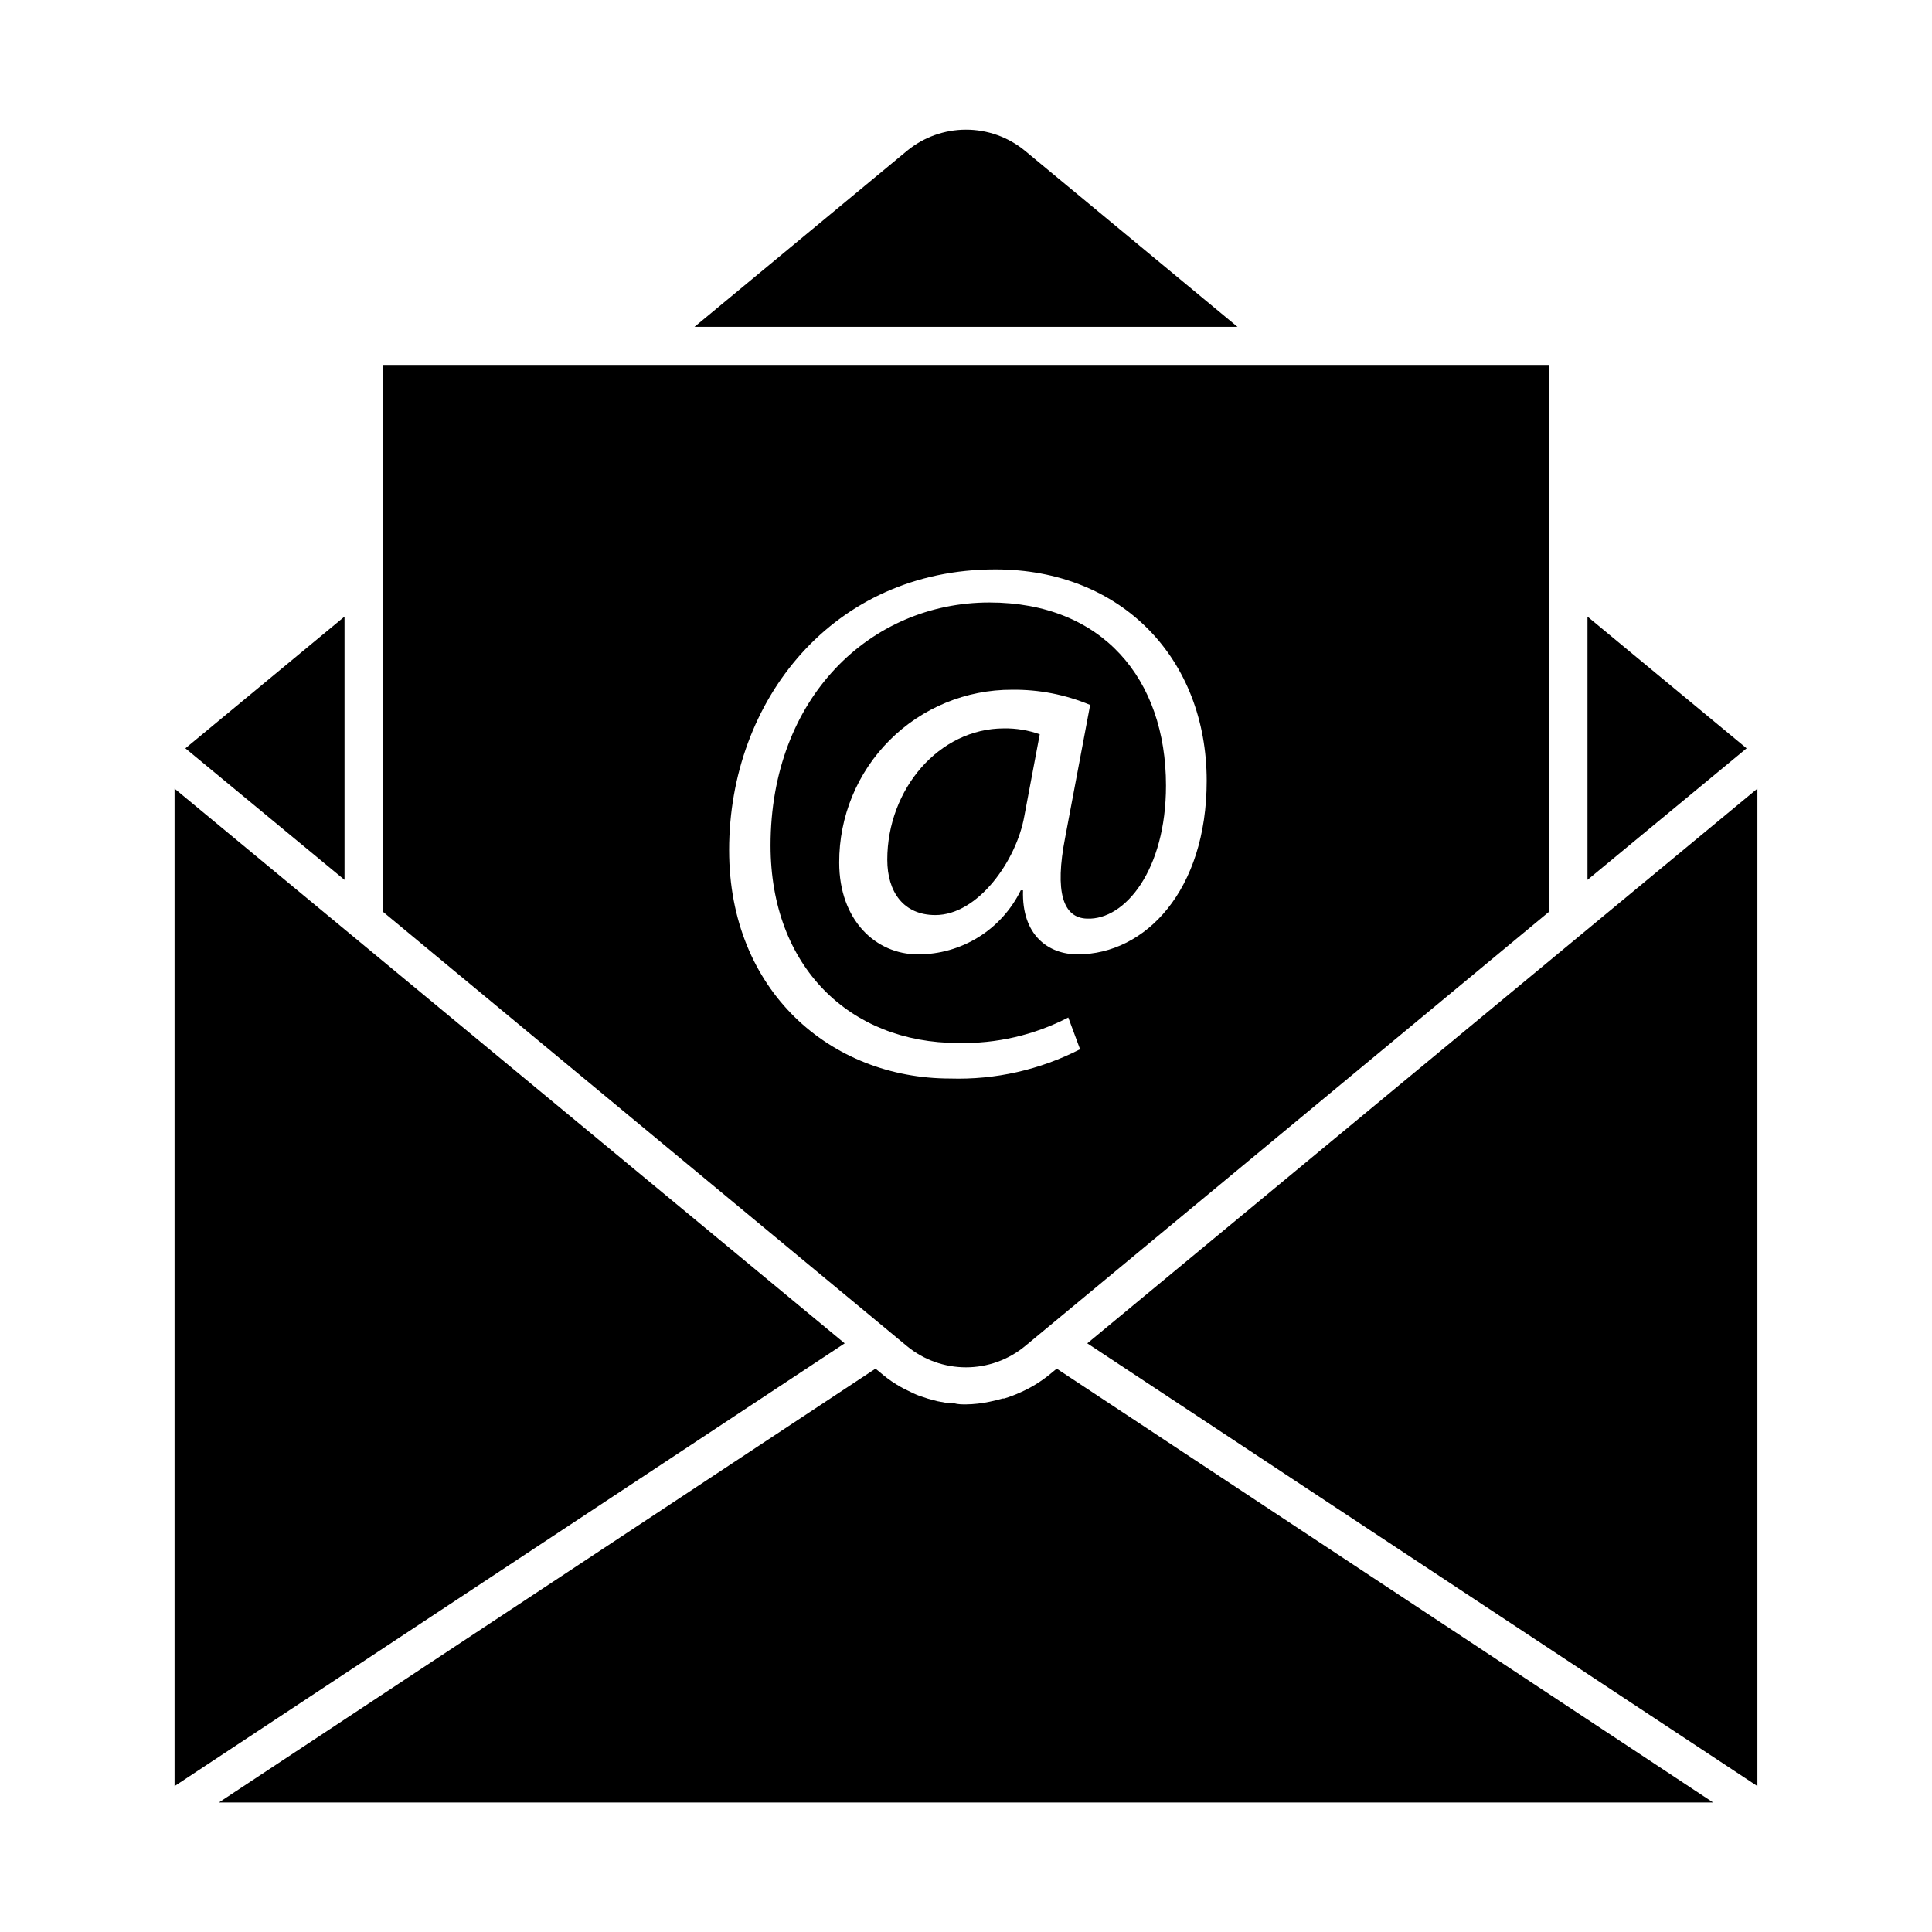
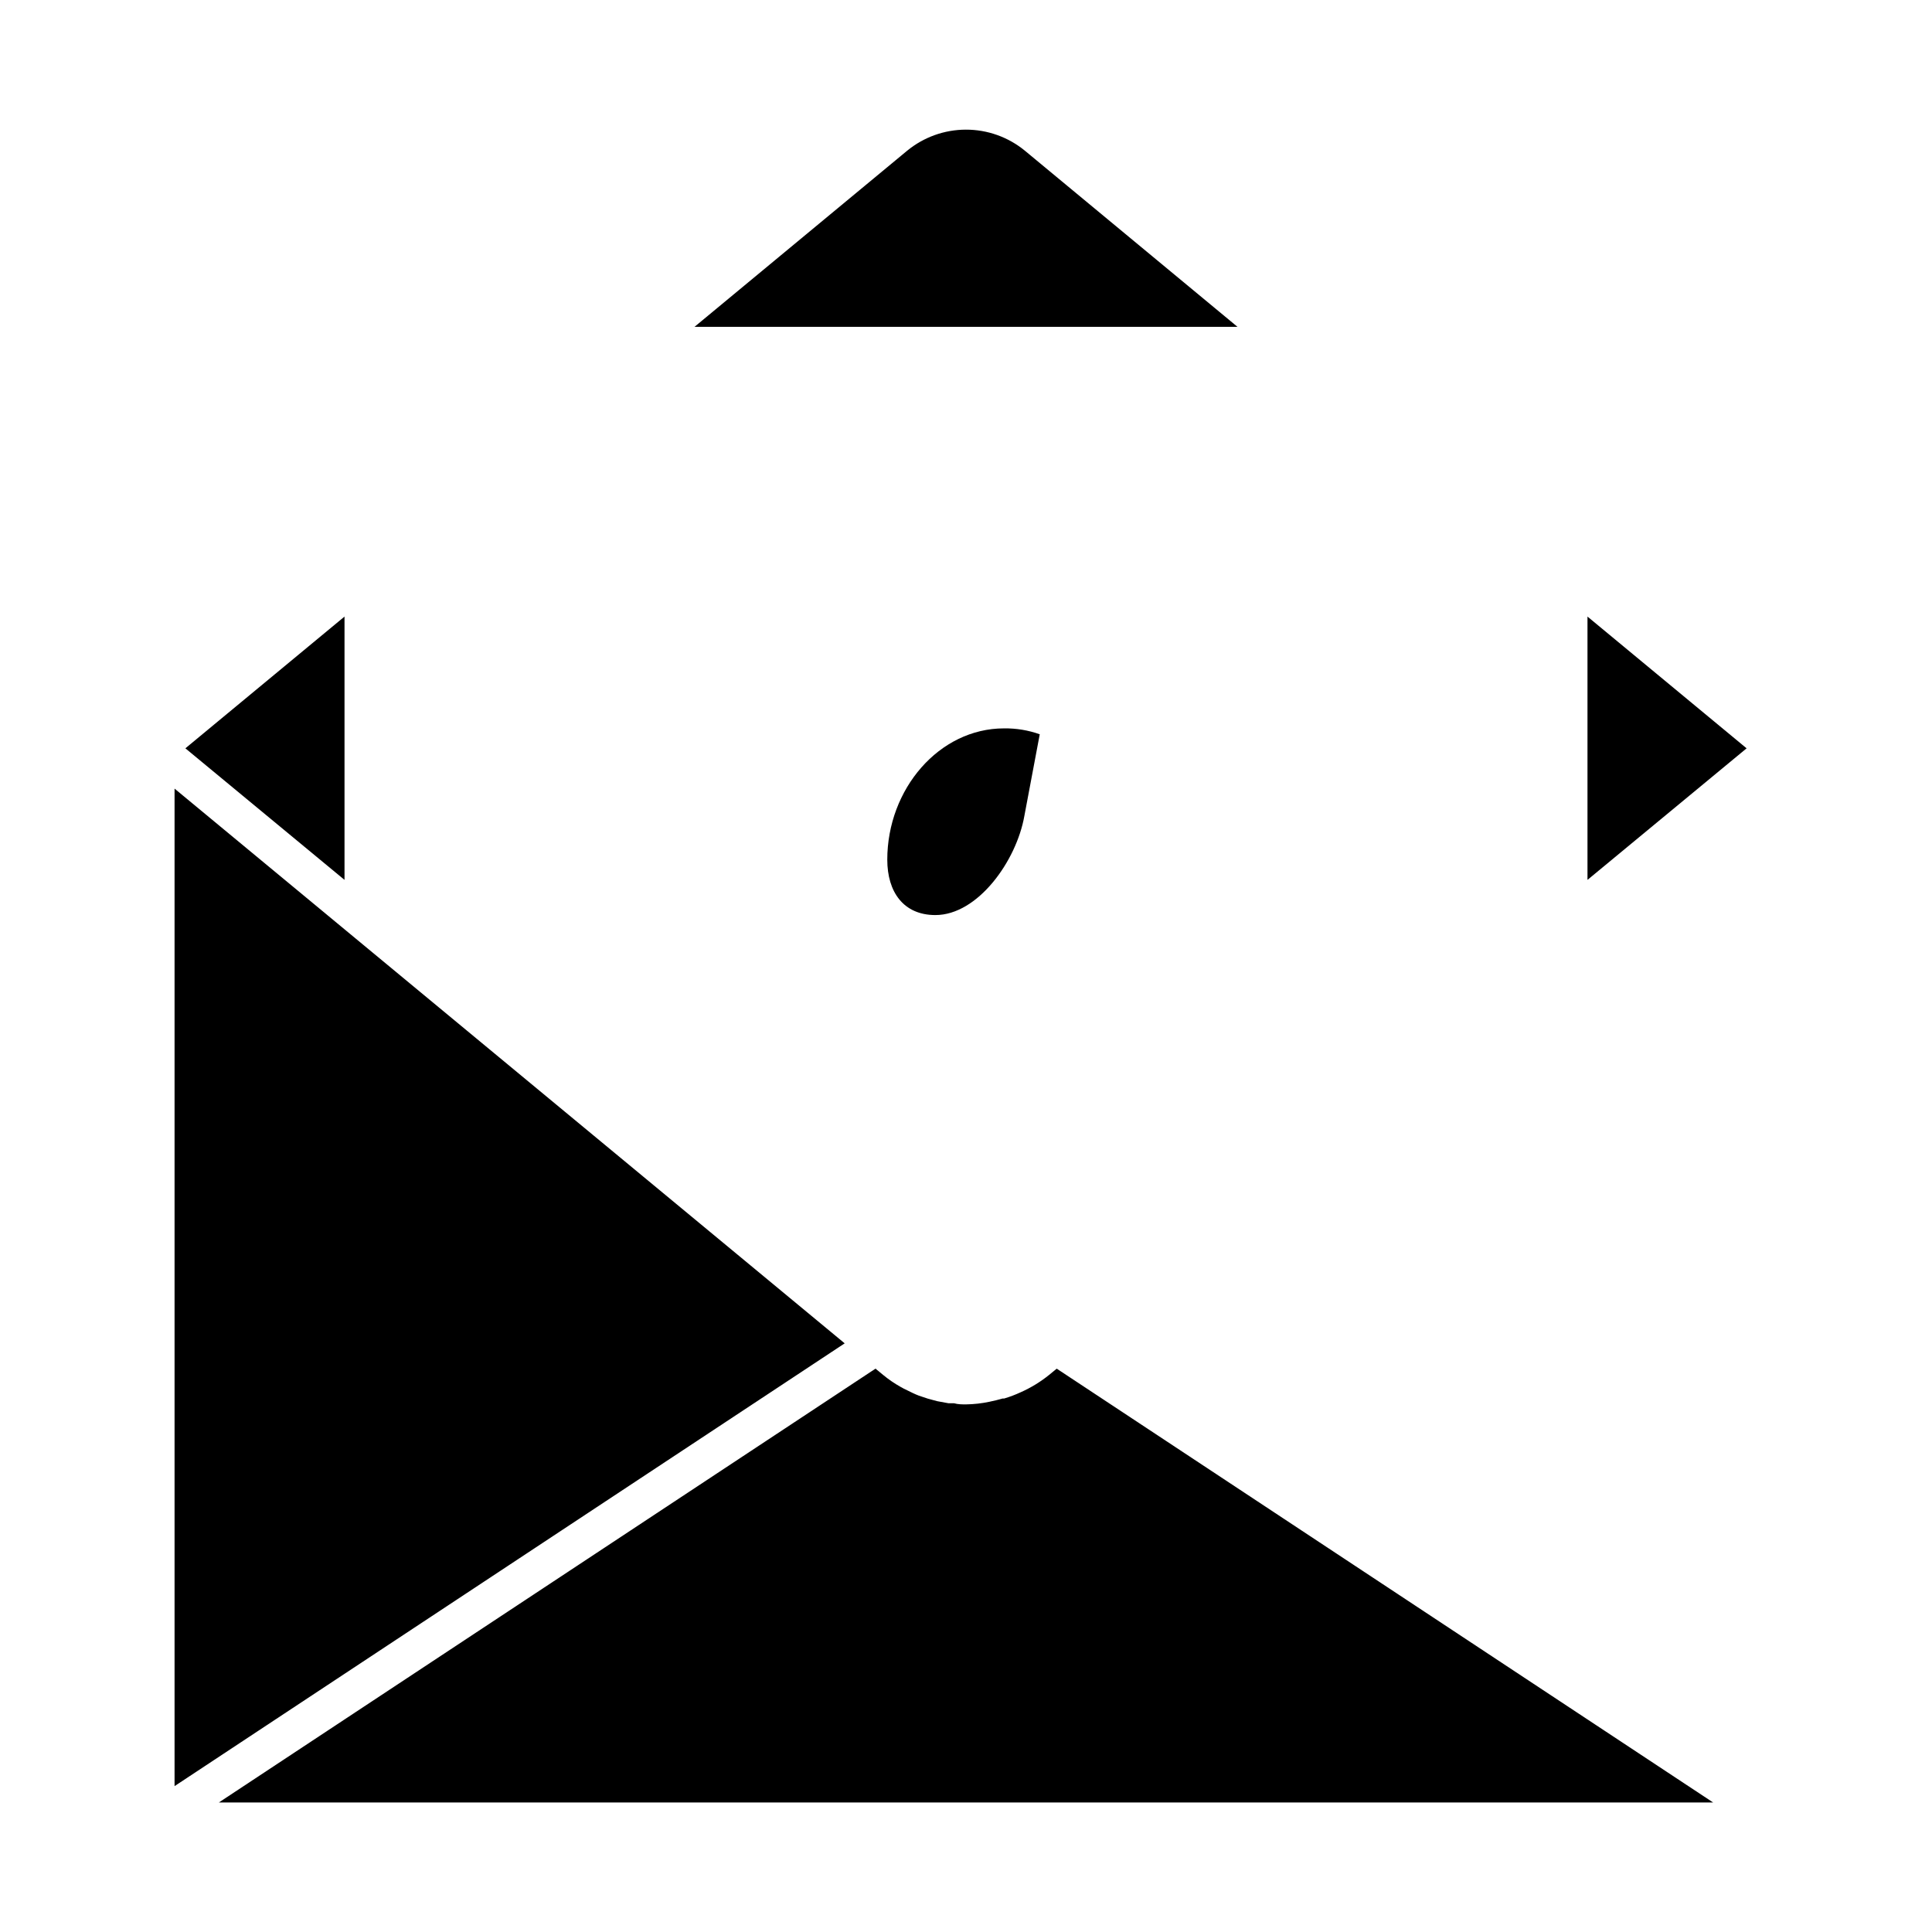
<svg xmlns="http://www.w3.org/2000/svg" fill="#000000" width="800px" height="800px" version="1.1" viewBox="144 144 512 512">
  <g>
    <path d="m379.14 371.84c0 8.516 4.281 14.66 12.746 14.66 11.234 0 21.461-14.309 23.578-26.25l4.082-21.664v0.004c-3.039-1.078-6.246-1.609-9.473-1.562-17.18 0-30.934 16.07-30.934 34.812z" />
-     <path d="m415.62 500.76 139-115.22v-144.84h-309.24v144.84l139 115.22c4.402 3.617 9.922 5.598 15.621 5.598 5.695 0 11.215-1.98 15.617-5.598zm-78.395-131.45c0-39.801 27.609-74.414 70.535-74.414 33.605 0 56.023 23.781 56.023 56.023 0 29.02-16.223 45.996-34.207 45.996-7.707 0-14.863-5.039-14.461-16.977h-0.605c-2.488 5.106-6.367 9.406-11.188 12.41-4.82 3-10.391 4.586-16.066 4.57-11.184 0-20.859-9.07-20.859-24.336-0.039-12.156 4.773-23.828 13.367-32.426 8.598-8.598 20.27-13.41 32.43-13.367 7.106-0.09 14.152 1.281 20.707 4.027l-6.602 35.016c-2.871 14.66-0.555 21.461 5.793 21.613 10.078 0.402 20.906-12.949 20.906-35.266 0-28.215-16.828-48.516-46.805-48.516-31.488 0-57.988 25.191-57.988 64.387 0 32.242 21.109 52.348 49.676 52.348l0.004-0.004c10.152 0.238 20.203-2.082 29.219-6.75l3.125 8.414c-10.629 5.457-22.469 8.129-34.41 7.758-31.738 0-58.594-23.227-58.594-60.508z" />
    <path d="m235.3 307.4-42.172 34.914 42.172 34.863z" />
    <path d="m384.38 183.96-56.324 46.652h143.89l-56.375-46.703c-4.402-3.598-9.914-5.562-15.602-5.551-5.688 0.008-11.195 1.988-15.586 5.602z" />
    <path d="m564.7 307.4v69.777l42.168-34.863z" />
    <path d="m422.02 508.37c-2.293 1.848-4.816 3.387-7.508 4.586-1.418 0.656-2.883 1.215-4.383 1.66h-0.402c-1.16 0.352-2.316 0.605-3.477 0.855v0.004c-2.055 0.434-4.148 0.672-6.246 0.703-1.059 0-2.117 0-3.176-0.301h-1.461l-3.023-0.555-2.418-0.656-2.418-0.805c-1.059-0.402-2.066-0.906-3.074-1.41-0.602-0.273-1.191-0.574-1.762-0.906-1.637-0.918-3.188-1.98-4.637-3.176l-2.016-1.664-174.02 114.97h396l-173.96-114.97z" />
    <path d="m190.26 352.99v264.35l177.59-117.34z" />
-     <path d="m609.73 617.34v-264.35l-177.59 147.01z" />
+     <path d="m609.73 617.34l-177.59 147.01z" />
  </g>
</svg>